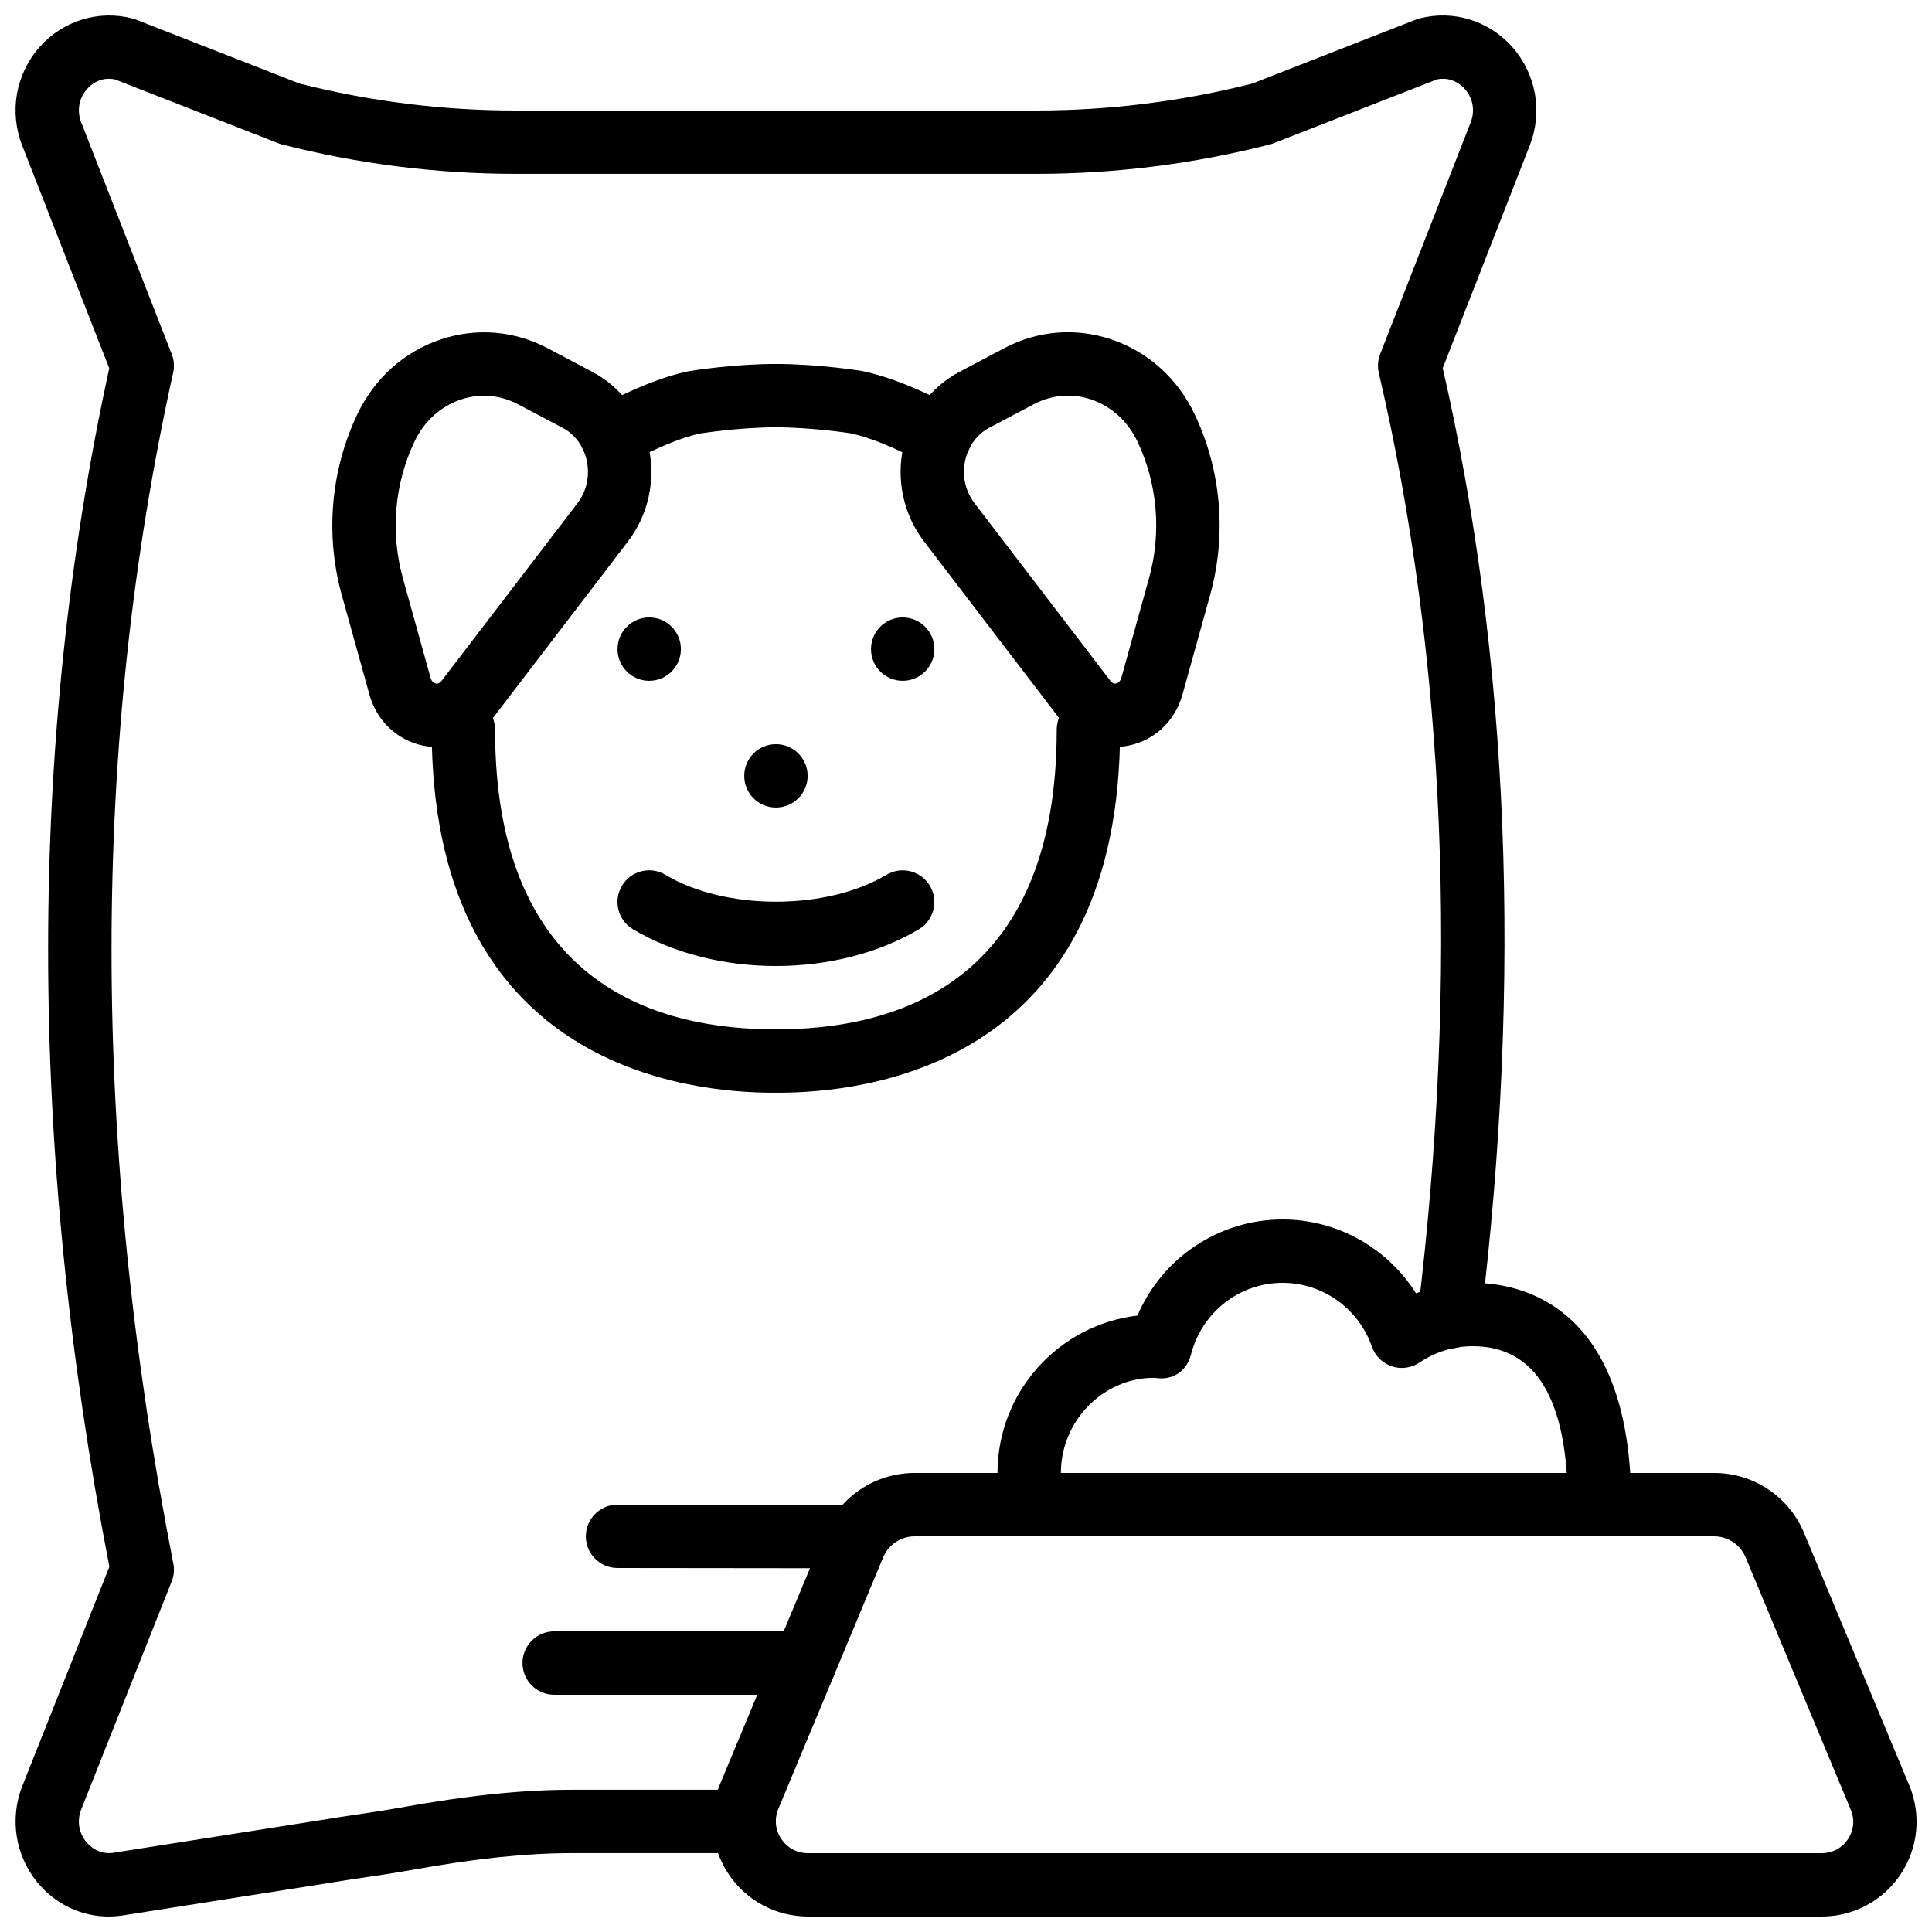
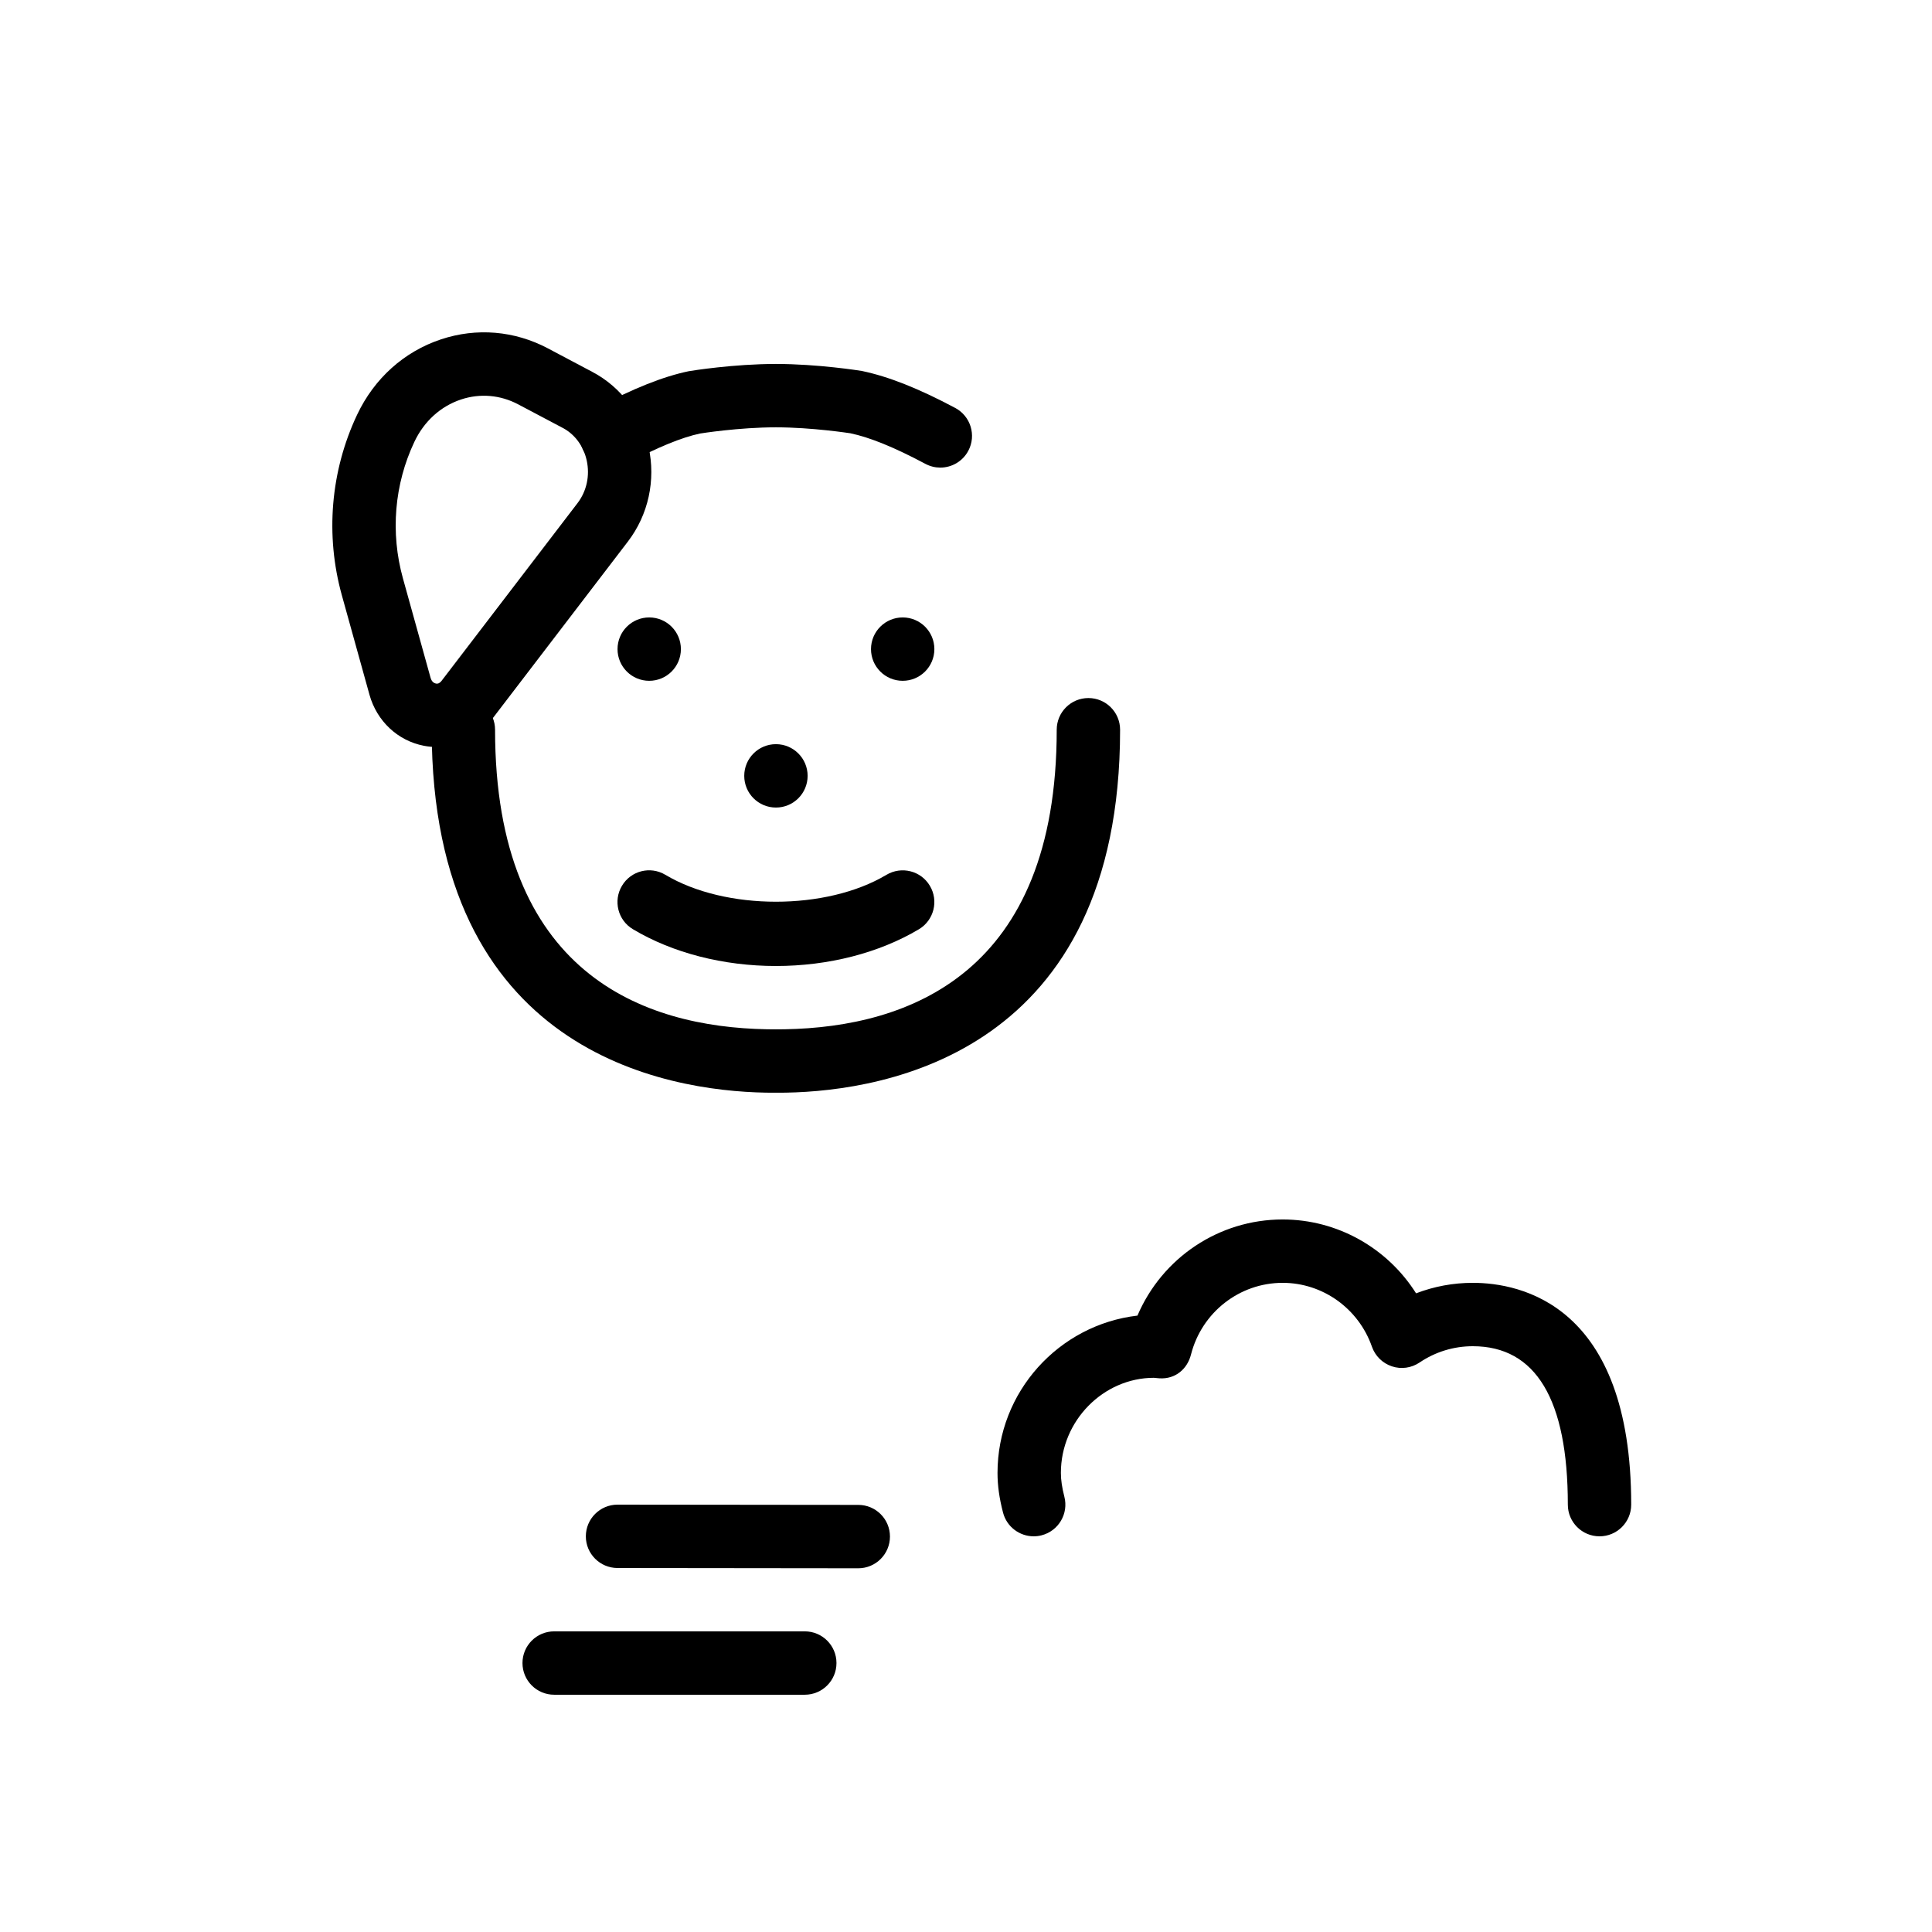
<svg xmlns="http://www.w3.org/2000/svg" width="800px" height="800px" version="1.1" viewBox="144 144 512 512">
  <defs>
    <clipPath id="b">
-       <path d="m332 534h319.9v117.9h-319.9z" />
-     </clipPath>
+       </clipPath>
    <clipPath id="a">
      <path d="m148.09 148.09h403.91v503.81h-403.91z" />
    </clipPath>
  </defs>
  <g clip-path="url(#b)">
-     <path d="m386.42 551.14c-3.668 0-6.961 2.191-8.379 5.594l-27.777 66.645c-1.102 2.652-0.816 5.559 0.781 7.953 1.602 2.398 4.172 3.777 7.055 3.777h268.69c2.832 0 5.359-1.352 6.93-3.703 1.57-2.359 1.844-5.207 0.754-7.816l-27.852-66.855c-1.418-3.402-4.711-5.594-8.391-5.594zm240.37 100.76h-268.69c-8.465 0-16.324-4.207-21.027-11.25-4.703-7.047-5.559-15.914-2.301-23.738l27.77-66.645c4.027-9.668 13.398-15.922 23.879-15.922h211.81c10.48 0 19.859 6.254 23.883 15.922l27.859 66.855c3.234 7.766 2.387 16.582-2.281 23.586-4.664 7.012-12.48 11.191-20.902 11.191z" fill-rule="evenodd" />
-   </g>
+     </g>
  <path d="m371.45 559.61h-0.008l-63.801-0.07c-4.633-0.008-8.395-3.769-8.387-8.402 0.008-4.644 3.769-8.391 8.395-8.391h0.012l63.797 0.066c4.644 0 8.398 3.773 8.391 8.406-0.012 4.637-3.762 8.391-8.398 8.391" fill-rule="evenodd" />
  <path d="m357.28 593.12h-66.422c-4.641 0-8.395-3.762-8.395-8.398 0-4.633 3.754-8.395 8.395-8.395h66.422c4.641 0 8.395 3.762 8.395 8.395 0 4.637-3.754 8.398-8.395 8.398" fill-rule="evenodd" />
  <path d="m417.93 551.14c-3.727 0-7.144-2.512-8.117-6.297-1-3.848-1.461-7.18-1.461-10.496 0-21.496 16.238-39.266 37.086-41.699 6.516-15.273 21.539-25.477 38.484-25.477 14.52 0 27.785 7.582 35.352 19.574 4.769-1.832 9.84-2.781 15.027-2.781 12.621 0 41.984 5.727 41.984 58.781 0 4.633-3.754 8.395-8.395 8.395-4.637 0-8.398-3.762-8.398-8.395 0-27.863-8.473-41.984-25.191-41.984-5.043 0-9.914 1.492-14.09 4.312-2.164 1.465-4.867 1.848-7.344 1.02-2.481-0.824-4.434-2.746-5.293-5.207-3.535-10.117-13.039-16.922-23.652-16.922-11.445 0-21.438 7.812-24.293 18.988-0.965 3.812-4.098 6.59-8.395 6.312-0.312-0.008-1.168-0.094-1.473-0.133-13.316 0.023-24.617 11.328-24.617 25.215 0 1.863 0.301 3.863 0.922 6.297 1.16 4.492-1.535 9.07-6.027 10.227-0.707 0.188-1.41 0.27-2.109 0.27" fill-rule="evenodd" />
  <g clip-path="url(#a)">
-     <path d="m172.82 651.91c-7.281 0-14.191-3.266-19.004-9.16-5.766-7.094-7.277-16.801-3.938-25.348l23.102-58.207c-21.621-111.56-21.641-218.39-0.035-317.59l-23.059-59.02c-3.492-8.938-1.738-18.945 4.594-26.117 6.18-6.984 15.594-9.883 24.547-7.598 0.324 0.082 0.652 0.184 0.973 0.309l43.387 16.965c18.699 4.734 37.938 7.137 57.199 7.137h138.09c19.262 0 38.5-2.402 57.199-7.137l43.387-16.965c0.316-0.125 0.645-0.227 0.973-0.309 8.977-2.301 18.371 0.621 24.543 7.598 6.34 7.172 8.094 17.18 4.602 26.125l-23.039 58.961c17.664 77.16 21.051 162.09 10.059 252.46-0.57 4.609-4.734 7.883-9.355 7.32-4.602-0.562-7.883-4.746-7.32-9.348 10.875-89.414 7.406-173.25-10.328-249.16-0.387-1.656-0.262-3.383 0.352-4.965l23.98-61.387c1.219-3.109 0.648-6.426-1.535-8.887-0.922-1.047-3.449-3.348-7.371-2.551l-43.312 16.93c-0.32 0.125-0.645 0.234-0.98 0.316-20.211 5.164-41.02 7.785-61.852 7.785h-138.09c-20.824 0-41.641-2.621-61.844-7.785-0.336-0.082-0.664-0.191-0.98-0.316l-43.32-16.93c-3.922-0.805-6.441 1.496-7.375 2.551-2.172 2.461-2.754 5.777-1.535 8.879l23.98 61.395c0.613 1.547 0.742 3.25 0.379 4.871-21.797 98.352-21.789 204.55 0.043 315.64 0.309 1.578 0.16 3.219-0.438 4.711l-23.988 60.457c-1.152 2.922-0.648 6.148 1.332 8.59 0.891 1.086 3.402 3.535 7.406 2.84l53.859-8.473c3.359-0.578 6.836-1.094 10.285-1.605 3.898-0.578 7.758-1.148 11.52-1.828 18.316-3.293 32.496-4.762 45.98-4.762h45.344c4.637 0 8.398 3.754 8.398 8.395 0 4.637-3.762 8.398-8.398 8.398h-45.344c-12.441 0-25.711 1.387-43 4.5-3.93 0.707-7.969 1.301-12.039 1.914-3.332 0.488-6.684 0.984-10.035 1.555l-53.855 8.48c-1.387 0.234-2.773 0.352-4.141 0.352" fill-rule="evenodd" />
-   </g>
+     </g>
  <path d="m258.1 323.6c0.316 1.168 1.031 1.473 1.426 1.547 0.512 0.109 1.023-0.109 1.461-0.672l36.074-47.156c2.418-3.168 3.301-7.281 2.426-11.293-0.832-3.789-3.133-6.922-6.324-8.609l-11.84-6.262c-4.734-2.504-10.117-2.965-15.156-1.285-5.398 1.797-9.781 5.777-12.352 11.219-5.32 11.25-6.387 24.105-3.031 36.188zm1.68 18.367c-1.145 0-2.293-0.109-3.445-0.328-6.941-1.344-12.469-6.535-14.426-13.535v-0.012l-7.312-26.324c-4.434-15.961-2.996-32.957 4.039-47.859 4.551-9.625 12.434-16.719 22.227-19.977 9.43-3.133 19.473-2.293 28.312 2.375l11.84 6.273c7.566 3.996 12.98 11.234 14.871 19.852 1.934 8.848-0.066 17.992-5.492 25.09l-36.07 47.156c-3.57 4.668-8.934 7.289-14.543 7.289z" fill-rule="evenodd" />
-   <path d="m427.02 248.85c-3.113 0-6.203 0.766-9.066 2.277l-11.84 6.269c-3.191 1.688-5.5 4.82-6.324 8.598-0.879 4.023 0.008 8.137 2.426 11.297l36.074 47.164c0.438 0.562 0.914 0.797 1.461 0.672 0.387-0.078 1.102-0.379 1.43-1.547l7.312-26.324c3.359-12.09 2.285-24.945-3.039-36.188-2.562-5.441-6.953-9.422-12.344-11.219-2-0.664-4.047-1-6.09-1m12.469 93.094c-5.617 0-10.965-2.625-14.531-7.277l-36.074-47.164c-5.426-7.098-7.43-16.242-5.492-25.09 1.871-8.617 7.297-15.855 14.863-19.859l11.84-6.266c8.832-4.676 18.891-5.508 28.312-2.375 9.793 3.258 17.684 10.352 22.234 19.977 7.039 14.895 8.473 31.891 4.031 47.871l-7.312 26.312v0.008c-1.949 7.004-7.473 12.195-14.418 13.539-1.152 0.219-2.309 0.324-3.453 0.324" fill-rule="evenodd" />
  <path d="m393.19 267.92c-1.328 0-2.68-0.32-3.938-0.984-8.238-4.391-14.762-7.043-19.934-8.121-0.07 0-10.109-1.57-19.699-1.57-9.801 0-19.969 1.621-20.078 1.641-4.785 0.996-11.309 3.652-19.539 8.035-4.106 2.176-9.188 0.629-11.359-3.469-2.184-4.09-0.621-9.176 3.465-11.352 9.668-5.148 17.645-8.32 24.402-9.723 0.84-0.152 11.973-1.926 23.109-1.926 11.125 0 22.258 1.773 22.738 1.848 7.129 1.48 15.113 4.66 24.785 9.809 4.098 2.184 5.652 7.269 3.469 11.359-1.512 2.84-4.426 4.453-7.422 4.453" fill-rule="evenodd" />
  <path d="m349.59 433.58c-0.871 0-1.762-0.008-2.625-0.016-26.629-0.48-88.562-10.801-88.562-96.18 0-4.633 3.754-8.395 8.398-8.395 4.633 0 8.395 3.762 8.395 8.395 0 64.547 39.188 78.797 72.062 79.383 1.555 0.027 3.121 0.027 4.727 0 32.867-0.586 72.055-14.836 72.055-79.383 0-4.633 3.754-8.395 8.395-8.395 4.644 0 8.398 3.762 8.398 8.395 0 85.379-61.938 95.699-88.562 96.18-0.898 0.008-1.797 0.016-2.68 0.016" fill-rule="evenodd" />
  <path d="m316.05 324.42c-4.644 0-8.398-3.762-8.398-8.395 0-4.637 3.754-8.398 8.398-8.398 4.641 0 8.395 3.762 8.395 8.398 0 4.633-3.754 8.395-8.395 8.395" fill-rule="evenodd" />
  <path d="m383.22 324.42c-4.641 0-8.395-3.762-8.395-8.395 0-4.637 3.754-8.398 8.395-8.398 4.644 0 8.398 3.762 8.398 8.398 0 4.633-3.754 8.395-8.398 8.395" fill-rule="evenodd" />
  <path d="m349.63 358.01c-4.644 0-8.398-3.762-8.398-8.398s3.754-8.398 8.398-8.398c4.644 0 8.398 3.762 8.398 8.398s-3.754 8.398-8.398 8.398" fill-rule="evenodd" />
  <path d="m349.63 400c-13.914 0-27.383-3.461-37.902-9.75-3.981-2.367-5.281-7.531-2.898-11.512 2.367-3.981 7.508-5.301 11.512-2.898 15.914 9.496 42.641 9.508 58.57 0 4.012-2.383 9.152-1.074 11.512 2.906 2.383 3.981 1.074 9.137-2.898 11.512-10.531 6.281-23.988 9.742-37.895 9.742" fill-rule="evenodd" />
</svg>